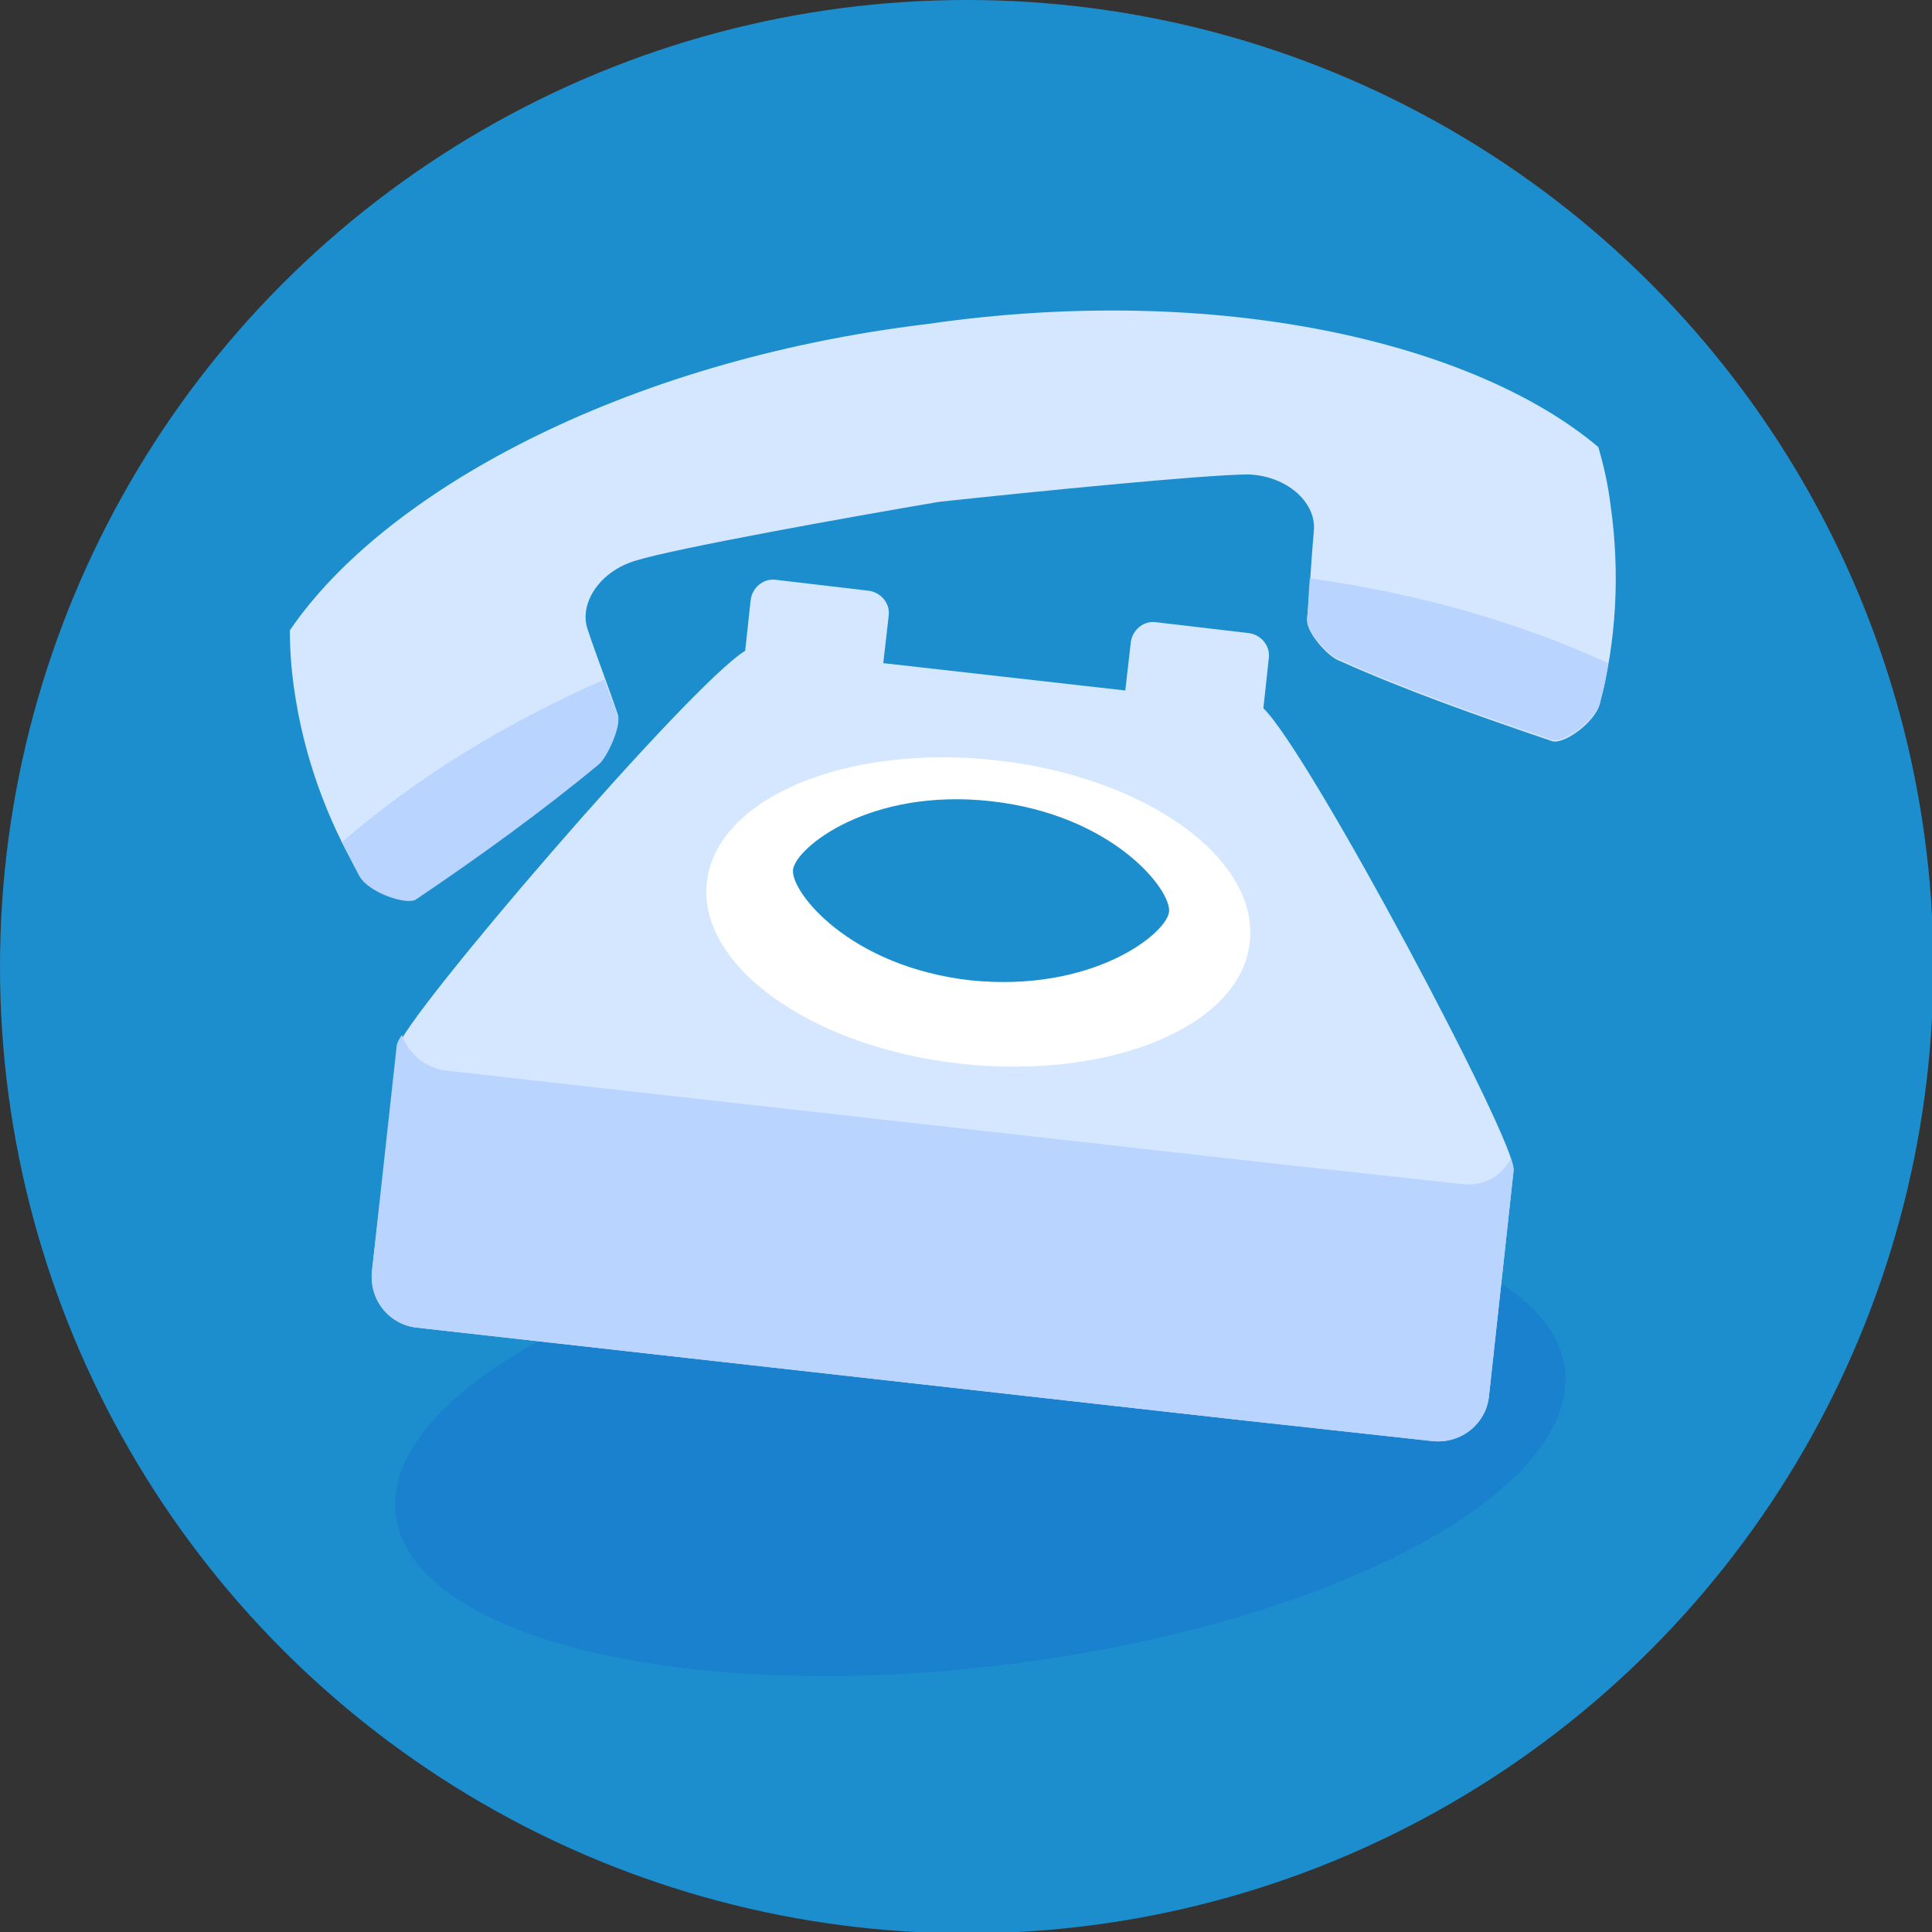
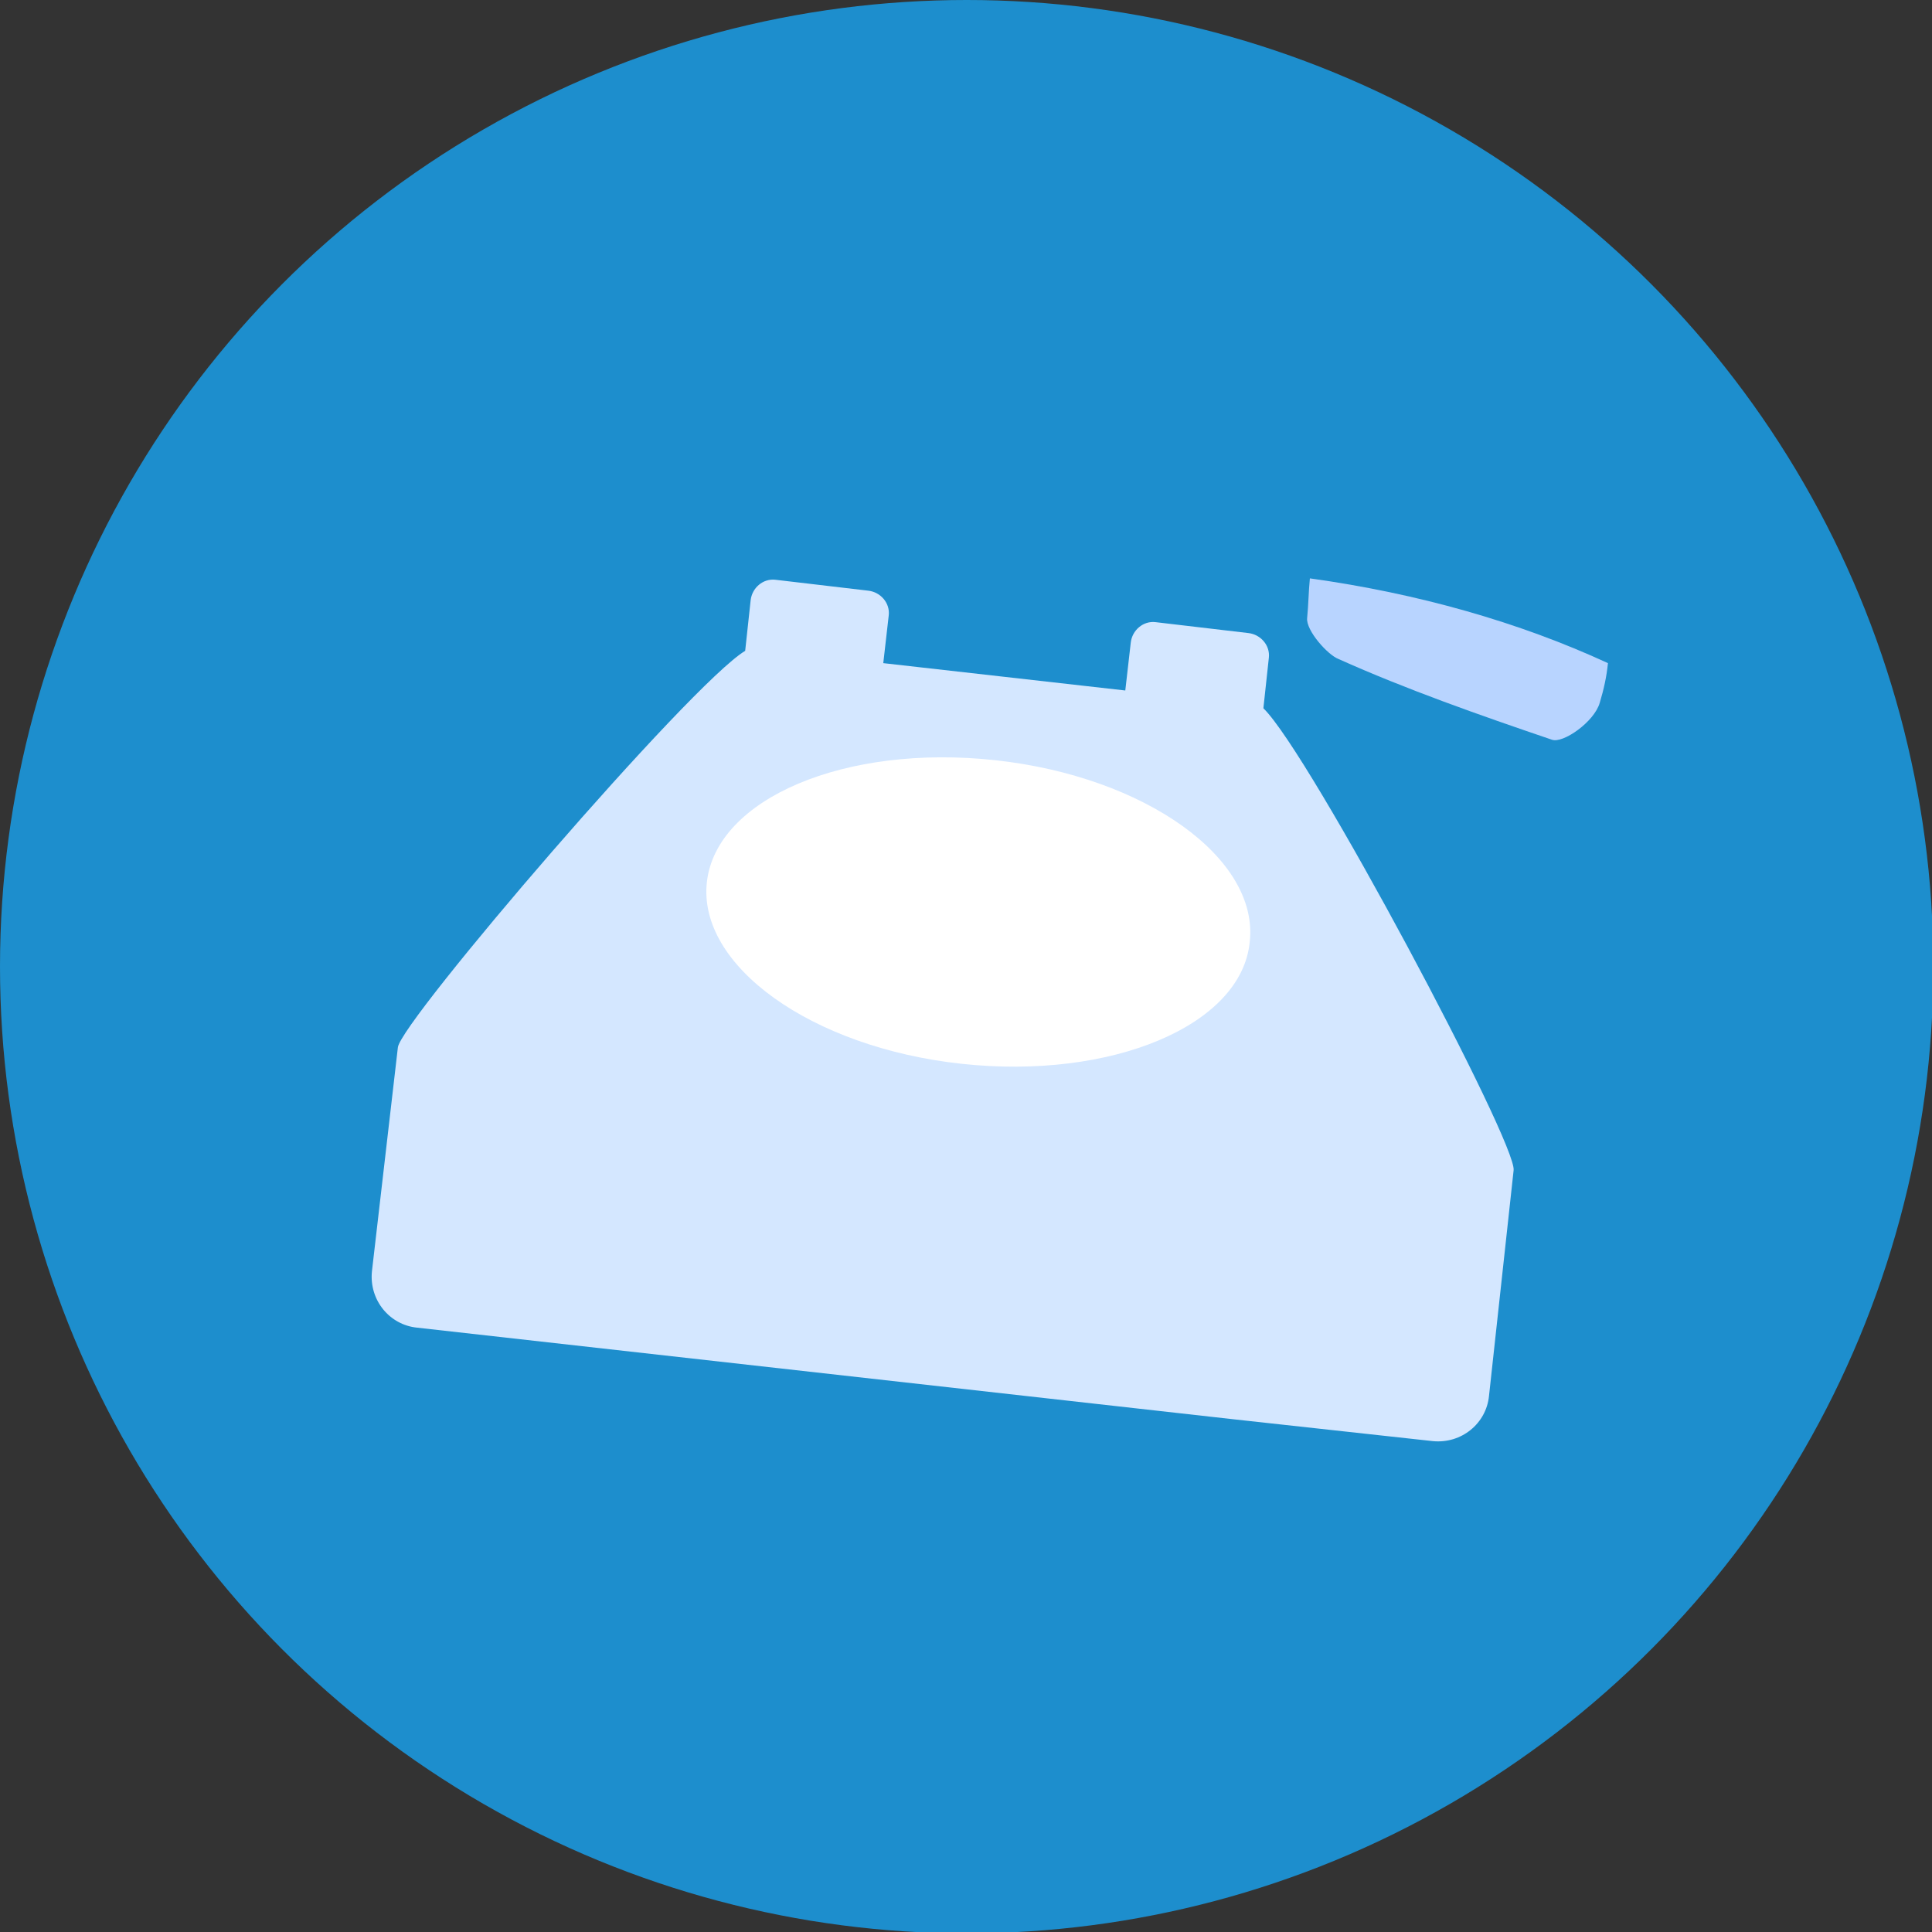
<svg xmlns="http://www.w3.org/2000/svg" version="1.1" x="0px" y="0px" width="141.3px" height="141.3px" viewBox="0 0 141.3 141.3" style="enable-background:new 0 0 141.3 141.3;" xml:space="preserve">
  <rect x="0" y="0" width="141.3" height="141.3" fill="#333333" stroke="none" />
  <style type="text/css">
	.st0{fill:#1D8ECD;}
	.st1{fill:#1981CD;}
	.st2{fill:#D4E7FF;}
	.st3{fill:#B8D4FF;}
	.st4{fill:#FFFFFF;}
</style>
  <defs>
</defs>
  <g>
    <circle class="st0" cx="70.7" cy="70.7" r="70.7" />
    <g>
-       <ellipse transform="matrix(0.992 -0.124 0.124 0.992 -12.512 9.696)" class="st1" cx="71.7" cy="105.5" rx="43.1" ry="16.4" />
      <path class="st2" d="M92.4,51.8l0.4-3.7c0.1-0.9-0.6-1.7-1.5-1.8l-6.8-0.8c-0.9-0.1-1.7,0.6-1.8,1.5l-0.4,3.5l-17.7-2L65,45    c0.1-0.9-0.6-1.7-1.5-1.8l-6.8-0.8c-0.9-0.1-1.7,0.6-1.8,1.5l-0.4,3.7c-4,2.4-25.2,27.1-25.4,29L27.2,93c-0.2,2.1,1.3,3.9,3.3,4.1    l59.7,6.7l0,0l14.6,1.6c2.1,0.2,3.9-1.3,4.1-3.3l1.8-16.5C111,83.7,95.8,55.1,92.4,51.8z" />
-       <path class="st3" d="M106.9,86.6L92.3,85l0,0l-59.7-6.7c-1.5-0.2-2.7-1.2-3.2-2.6c-0.3,0.4-0.4,0.7-0.4,0.9L27.2,93    c-0.2,2.1,1.3,3.9,3.3,4.1l59.7,6.7l0,0l14.6,1.6c2.1,0.2,3.9-1.3,4.1-3.3l1.8-16.5c0-0.2-0.1-0.5-0.2-0.9    C109.9,86,108.5,86.8,106.9,86.6z" />
      <path class="st4" d="M91.4,68.9C90.8,75,81.3,79,70.3,77.8c-11-1.2-19.3-7.2-18.6-13.3c0.7-6.1,10.1-10.1,21.1-8.9    C83.8,56.8,92.1,62.8,91.4,68.9z" />
-       <path class="st0" d="M71,71.7c-8.9-1-13.2-6.5-13-8.1c0.2-1.6,5.6-6,14.5-5c8.9,1,13.2,6.5,13,8.1C85.3,68.3,79.9,72.6,71,71.7    L71,71.7z" />
-       <path class="st2" d="M116.9,32.7c-9-7.6-27.7-12.1-49.1-9l0,0C45.4,26.4,28,36.1,21.2,46.1c0,1.4,0.1,2.8,0.3,4.2    c0.7,5,2.4,9.6,4.8,13.7c0.7,1.2,3.4,2.1,4.1,1.7c4.6-3.1,9.3-6.5,13.4-9.9c0.6-0.5,1.6-2.7,1.4-3.5c-0.7-2.1-1.5-4.1-2.2-6.2    c-0.7-1.9,0.8-4.3,3.5-5.1c2.9-0.9,15.7-3.2,22.2-4.3c6.5-0.7,19.5-2,22.6-2c2.8,0.1,4.9,2,4.8,4c-0.2,2.2-0.3,4.4-0.5,6.6    c-0.1,0.9,1.5,2.7,2.3,3c4.9,2.2,10.3,4.1,15.6,5.9c0.8,0.3,3.1-1.3,3.5-2.7c1.2-4.6,1.5-9.5,0.8-14.5    C117.6,35.4,117.3,34.1,116.9,32.7z" />
      <g>
-         <path class="st3" d="M26.3,64.1c0.7,1.2,3.4,2.1,4.1,1.7c4.6-3.1,9.3-6.5,13.4-9.9c0.6-0.5,1.6-2.7,1.4-3.5     c-0.3-0.9-0.7-1.8-1-2.7c-7.3,3.2-13.9,7.3-19.2,11.9C25.4,62.3,25.8,63.2,26.3,64.1z" />
        <path class="st3" d="M95.8,42.3c-0.1,1-0.1,1.9-0.2,2.9c-0.1,0.9,1.5,2.7,2.3,3c4.9,2.2,10.3,4.1,15.6,5.9     c0.8,0.3,3.1-1.3,3.5-2.7c0.3-1,0.5-1.9,0.6-2.9C111.1,45.5,103.7,43.4,95.8,42.3z" />
      </g>
    </g>
  </g>
</svg>